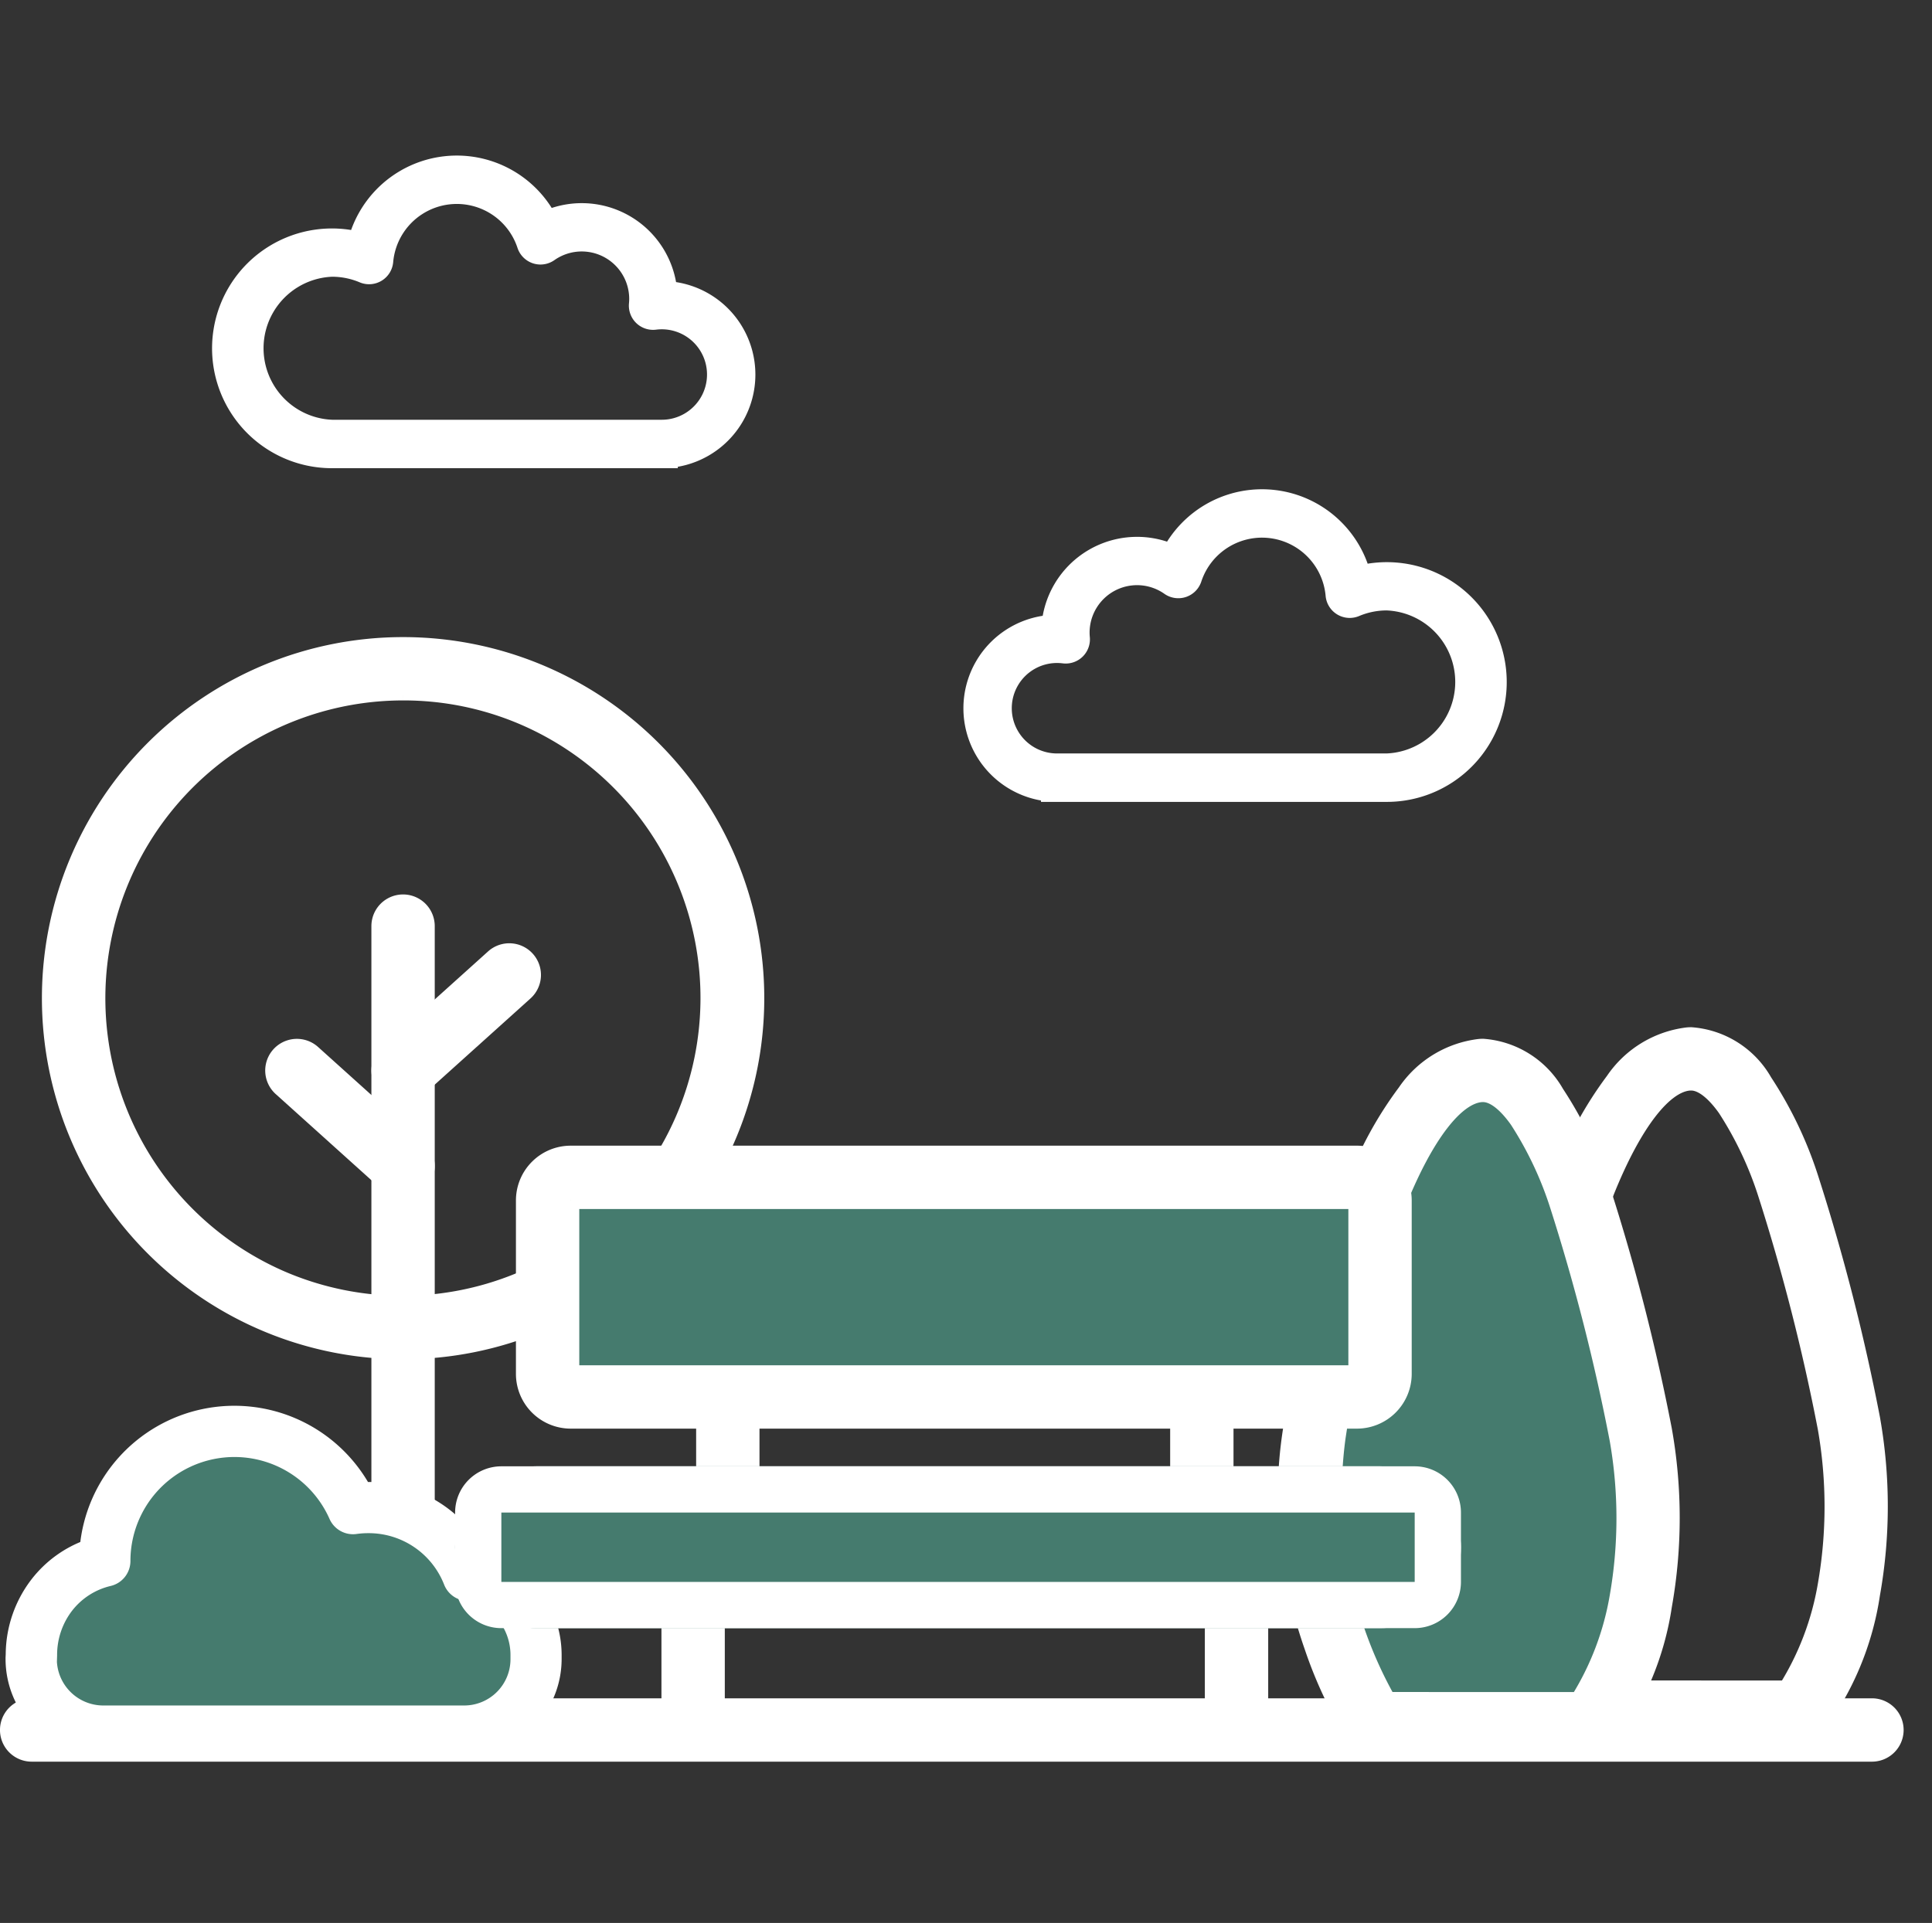
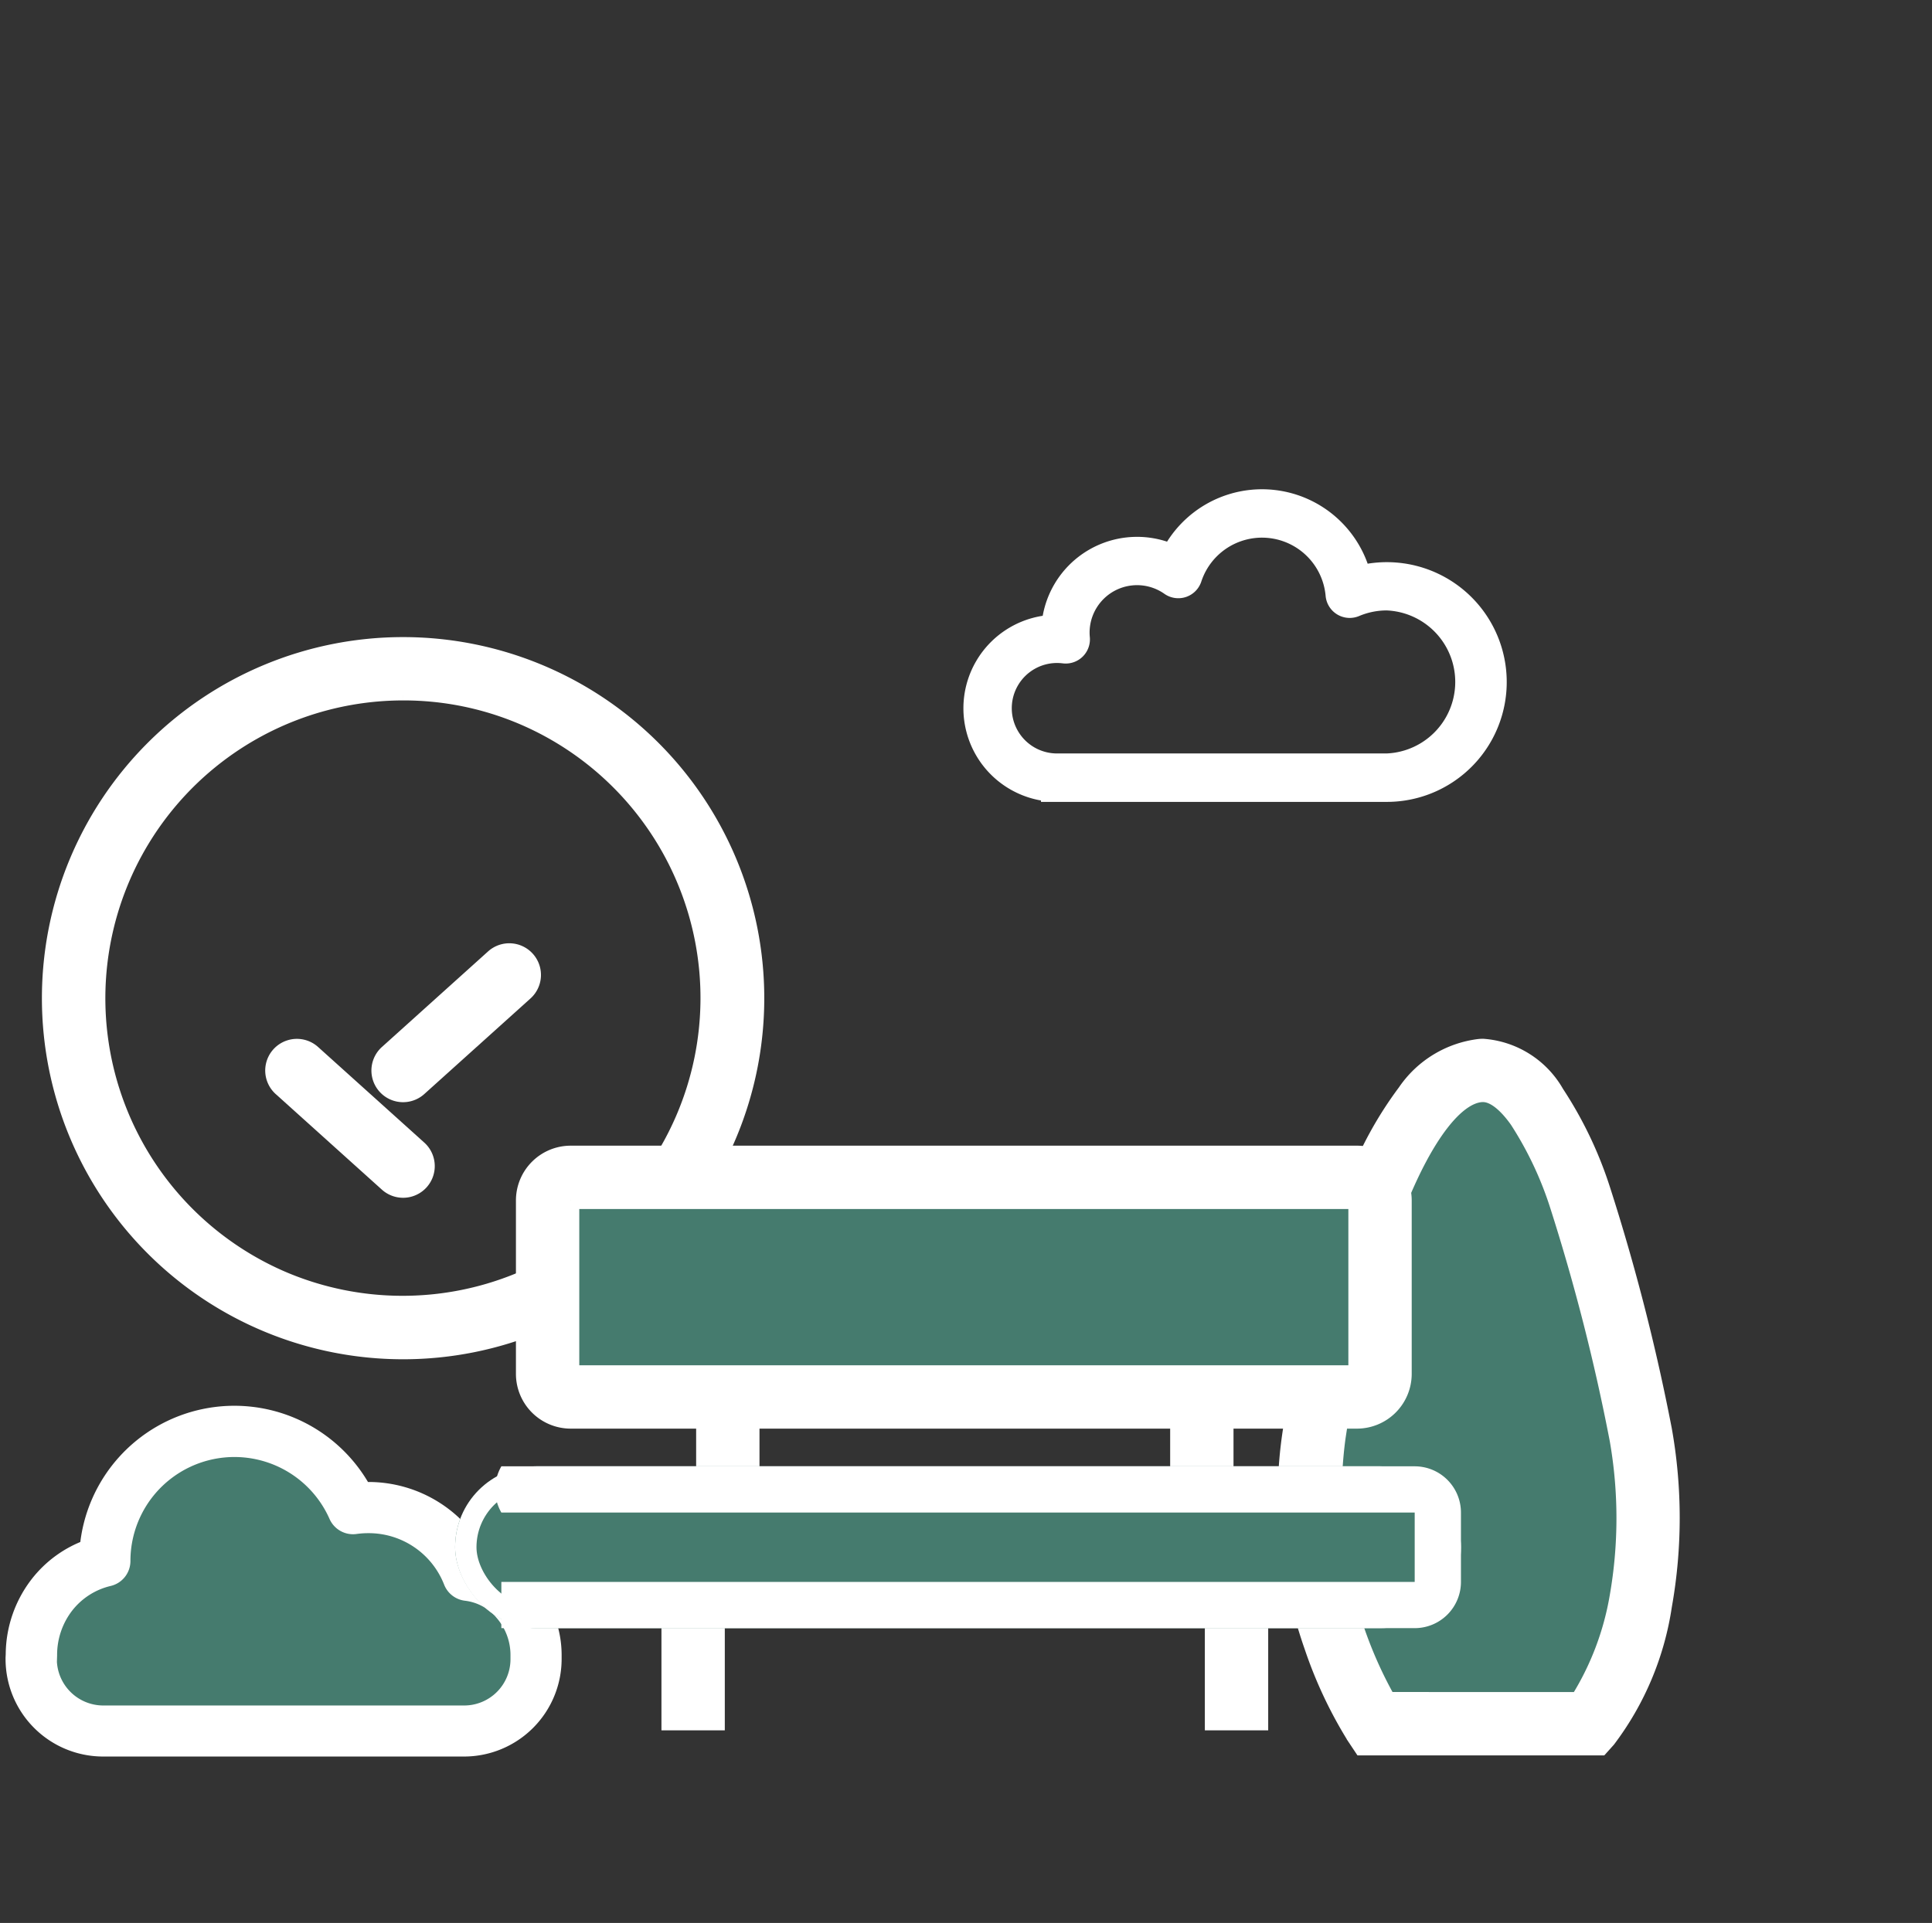
<svg xmlns="http://www.w3.org/2000/svg" width="90.4" height="90" viewBox="0 0 90.4 90">
  <rect x="0" y="0" width="90.4" height="90" fill="#333333" stroke="none" />
  <g id="Grupo_171" data-name="Grupo 171" transform="translate(-71.6 -3791)">
    <rect id="Rectángulo_121" data-name="Rectángulo 121" width="90" height="90" transform="translate(72 3791)" fill="none" />
    <g id="Grupo_159" data-name="Grupo 159" transform="translate(72 3798.714)">
-       <path id="Trazado_1061" data-name="Trazado 1061" d="M848.565,2926.976H762.457a1.082,1.082,0,0,1,0-2.165h86.108a1.082,1.082,0,0,1,0,2.165Z" transform="translate(-761.375 -2852.639)" fill="#fff" stroke="#fff" stroke-linecap="round" stroke-width="0.8" />
      <path id="Trazado_1062" data-name="Trazado 1062" d="M823.751,2902.649h-2.164v-4.384h2.164Z" transform="translate(-789.014 -2840.454)" fill="#fff" stroke="#fff" stroke-width="0.8" />
      <path id="Trazado_1067" data-name="Trazado 1067" d="M1.082,8.85A1.082,1.082,0,0,1,0,7.768V1.082a1.082,1.082,0,1,1,2.164,0V7.768A1.082,1.082,0,0,1,1.082,8.85Z" transform="translate(11.964 42.47) rotate(-48)" fill="#fff" stroke="#fff" stroke-linecap="round" stroke-width="0.8" />
      <path id="Trazado_1068" data-name="Trazado 1068" d="M1.082,8.85A1.081,1.081,0,0,1,0,7.768V1.082a1.082,1.082,0,0,1,2.164,0V7.768A1.082,1.082,0,0,1,1.082,8.85Z" transform="translate(18.381 43.918) rotate(-132)" fill="#fff" stroke="#fff" stroke-linecap="round" stroke-width="0.8" />
-       <path id="Trazado_1066" data-name="Trazado 1066" d="M822.669,2926.884a1.082,1.082,0,0,1-1.082-1.082v-28.454a1.082,1.082,0,0,1,2.164,0V2925.8A1.082,1.082,0,0,1,822.669,2926.884Z" transform="translate(-804.209 -2861.717)" fill="#fff" stroke="#fff" stroke-linecap="round" stroke-width="0.8" />
      <path id="Trazado_1064" data-name="Trazado 1064" d="M823.751,2903.634h-2.164v-5.369h2.164Z" transform="translate(-790.637 -2830.763)" fill="#fff" stroke="#fff" stroke-width="0.8" />
      <path id="Trazado_1065" data-name="Trazado 1065" d="M823.751,2903.634h-2.164v-5.369h2.164Z" transform="translate(-765.211 -2830.763)" fill="#fff" stroke="#fff" stroke-width="0.8" />
      <path id="Trazado_1063" data-name="Trazado 1063" d="M823.751,2902.649h-2.164v-4.384h2.164Z" transform="translate(-766.834 -2840.454)" fill="#fff" stroke="#fff" stroke-width="0.8" />
      <path id="Elipse_26" data-name="Elipse 26" d="M16.5,2.164A14.34,14.34,0,0,0,10.92,29.71,14.34,14.34,0,0,0,22.079,3.29,14.244,14.244,0,0,0,16.5,2.164M16.5,0A16.5,16.5,0,1,1,0,16.5,16.5,16.5,0,0,1,16.5,0Z" transform="translate(1.961 22.504)" fill="#fff" stroke="#fff" stroke-width="0.8" />
      <path id="_Group_" data-name="&lt;Group&gt;" d="M55.723,133.843a3.356,3.356,0,0,1-3.354,3.367H35.455a3.358,3.358,0,0,1-3.356-3.375.1.1,0,0,0,0-.013l.005-.177a4.479,4.479,0,0,1,3.433-4.38h0a6.064,6.064,0,0,1,11.611-2.452,5.034,5.034,0,0,1,5.381,3.12,3.722,3.722,0,0,1,3.188,3.72l0,.18S55.723,133.839,55.723,133.843Z" transform="translate(-31.017 -63.916)" fill="#457b6e" />
      <g id="_Group_2" data-name="&lt;Group&gt;" transform="translate(0.257 58.479)">
        <path id="_Group_3" data-name="&lt;Group&gt;" d="M55.723,133.843a3.356,3.356,0,0,1-3.354,3.367H35.455a3.358,3.358,0,0,1-3.356-3.375.1.1,0,0,0,0-.013l.005-.177a4.479,4.479,0,0,1,3.433-4.38h0a6.064,6.064,0,0,1,11.611-2.452,5.034,5.034,0,0,1,5.381,3.12,3.722,3.722,0,0,1,3.188,3.72l0,.18S55.723,133.839,55.723,133.843Z" transform="translate(-31.296 -122.401)" fill="none" stroke="#fff" stroke-width="0.8" />
        <g id="_Group_4" data-name="&lt;Group&gt;" transform="translate(0 0)">
          <path id="_Compound_Path_" data-name="&lt;Compound Path&gt;" d="M46.679,124.172a4.268,4.268,0,0,0-3.347-4.191,5.528,5.528,0,0,0-5.047-3.219c-.129,0-.258,0-.388.014a6.592,6.592,0,0,0-12.441,2.612,4.951,4.951,0,0,0-2.358,1.645,5.109,5.109,0,0,0-1.09,3.132l-.008.17h0c0,.008,0,.017,0,.025a3.9,3.9,0,0,0,3.887,3.917H42.8a3.893,3.893,0,0,0,3.882-3.9c0-.011,0-.022,0-.032ZM44.8,126.385a2.813,2.813,0,0,1-2,.837H25.889a2.84,2.84,0,0,1-2.829-2.839c0-.008,0-.017,0-.023l.005-.171v-.015a4.046,4.046,0,0,1,.861-2.488,3.876,3.876,0,0,1,2.163-1.379.529.529,0,0,0,.409-.515,5.537,5.537,0,0,1,10.6-2.239.527.527,0,0,0,.556.309,4.544,4.544,0,0,1,.63-.044,4.48,4.48,0,0,1,4.187,2.837.528.528,0,0,0,.434.33,2.945,2.945,0,0,1,1.908,1.035,3.321,3.321,0,0,1,.808,2.162v.011l0,.178s0,.012,0,.017a2.819,2.819,0,0,1-.825,2Z" transform="translate(-21.73 -112.929)" fill="#fff" stroke="#fff" stroke-width="0.8" />
          <path id="_Compound_Path_-_Contorno" data-name="&lt;Compound Path&gt; - Contorno" d="M42.573,128.317H25.66a4.168,4.168,0,0,1-4.157-4.174.334.334,0,0,1,0-.038v-.014l.008-.164a5.4,5.4,0,0,1,1.148-3.291,5.2,5.2,0,0,1,2.314-1.675,6.863,6.863,0,0,1,5.426-6.114,6.862,6.862,0,0,1,7.429,3.42c.077,0,.154,0,.23,0h.024a5.8,5.8,0,0,1,5.21,3.252,4.341,4.341,0,0,1,2.405,1.532,4.669,4.669,0,0,1,1.025,2.893l0,.163c0,.014,0,.028,0,.042A4.168,4.168,0,0,1,42.573,128.317ZM22.042,124.1a.328.328,0,0,1,0,.034,3.627,3.627,0,0,0,3.617,3.644H42.572a3.626,3.626,0,0,0,3.612-3.632c0-.007,0-.013,0-.019v-.008l0-.174a4.008,4.008,0,0,0-3.127-3.927l-.137-.026-.058-.126A5.272,5.272,0,0,0,38.08,116.8h-.023c-.123,0-.247,0-.37.013l-.178.013-.082-.159a6.322,6.322,0,0,0-11.931,2.5l-.011.184-.175.057a4.666,4.666,0,0,0-2.229,1.555,4.861,4.861,0,0,0-1.032,2.965v.012Zm20.531,3.165H25.66a3.117,3.117,0,0,1-3.1-3.109v-.012s0-.01,0-.013v-.006l.005-.178a4.337,4.337,0,0,1,.918-2.655,4.162,4.162,0,0,1,2.314-1.476.257.257,0,0,0,.2-.252,5.807,5.807,0,0,1,11.119-2.348.257.257,0,0,0,.235.153l.036,0a4.83,4.83,0,0,1,.667-.047h.02a4.751,4.751,0,0,1,4.419,3.008.256.256,0,0,0,.211.16,3.215,3.215,0,0,1,2.084,1.127,3.594,3.594,0,0,1,.874,2.338v.009l0,.2a3.108,3.108,0,0,1-3.1,3.106Zm-19.471-3.1a2.575,2.575,0,0,0,2.559,2.563H42.573a2.567,2.567,0,0,0,2.556-2.559c0-.006,0-.013,0-.019l0-.193a3.052,3.052,0,0,0-.742-1.985,2.676,2.676,0,0,0-1.732-.943.8.8,0,0,1-.657-.5,4.187,4.187,0,0,0-3.916-2.666h-.019a4.289,4.289,0,0,0-.593.042.8.8,0,0,1-.841-.468,5.266,5.266,0,0,0-10.083,2.129.8.8,0,0,1-.619.779,3.618,3.618,0,0,0-2.012,1.283,3.793,3.793,0,0,0-.8,2.321v.023l-.005.168C23.1,124.142,23.1,124.15,23.1,124.158Z" transform="translate(-21.5 -112.699)" fill="#fff" stroke="#fff" stroke-width="0.8" />
        </g>
      </g>
-       <path id="Trazado_1069" data-name="Trazado 1069" d="M81.3,272.361H65.86a4.86,4.86,0,1,1,1.434-9.506,4.5,4.5,0,0,1,8.52-.968,3.734,3.734,0,0,1,5.474,3.213H81.3a3.63,3.63,0,1,1,0,7.26ZM65.86,263.4a4.1,4.1,0,0,0,0,8.194H81.3a2.867,2.867,0,1,0,0-5.734,2.9,2.9,0,0,0-.361.023.382.382,0,0,1-.427-.415c.009-.095.014-.191.014-.283a2.971,2.971,0,0,0-4.681-2.426.382.382,0,0,1-.583-.192,3.739,3.739,0,0,0-7.277.836.382.382,0,0,1-.529.318A4.072,4.072,0,0,0,65.86,263.4Z" transform="translate(-50.735 -258.912)" fill="#fff" stroke="#fff" stroke-width="1.5" />
      <path id="Trazado_1070" data-name="Trazado 1070" d="M64.63,272.361H80.07a4.86,4.86,0,1,0-1.434-9.506,4.5,4.5,0,0,0-8.52-.968,3.734,3.734,0,0,0-5.474,3.213H64.63a3.63,3.63,0,1,0,0,7.26ZM80.07,263.4a4.1,4.1,0,0,1,0,8.194H64.63a2.867,2.867,0,1,1,0-5.734,2.9,2.9,0,0,1,.361.023.382.382,0,0,0,.427-.415c-.009-.095-.014-.191-.014-.283a2.971,2.971,0,0,1,4.681-2.426.382.382,0,0,0,.583-.192,3.739,3.739,0,0,1,7.277.836.382.382,0,0,0,.529.318A4.072,4.072,0,0,1,80.07,263.4Z" transform="translate(-15.571 -243.294)" fill="#fff" stroke="#fff" stroke-width="1.5" />
-       <path id="Trazado_1072" data-name="Trazado 1072" d="M881.1,2867.752h0a4.271,4.271,0,0,1,3.4,2.154,18.486,18.486,0,0,1,2.159,4.516,96.687,96.687,0,0,1,2.879,11.236,23.448,23.448,0,0,1,0,8.23,13.709,13.709,0,0,1-2.622,6.245l-.323.36H875.439l-.321-.483a20.2,20.2,0,0,1-1.975-4.191,22.456,22.456,0,0,1-1.077-4.517,19.7,19.7,0,0,1,.063-5.588,56.532,56.532,0,0,1,2.979-11.493,17.584,17.584,0,0,1,2.381-4.361,4.86,4.86,0,0,1,3.438-2.1C880.986,2867.754,881.045,2867.752,881.1,2867.752Zm4.474,30.576a13.4,13.4,0,0,0,1.848-4.857,21.336,21.336,0,0,0,0-7.364,95.067,95.067,0,0,0-2.8-10.968,16.7,16.7,0,0,0-1.882-3.982c-.4-.567-1.012-1.241-1.639-1.242h0l-.055,0c-1.222.069-2.656,1.933-3.934,5.111a53.673,53.673,0,0,0-2.849,11.022,19.741,19.741,0,0,0,2.365,12.277Z" transform="translate(-802.37 -2826.989)" fill="#fff" stroke="#fff" stroke-width="0.8" />
      <path id="Trazado_1071" data-name="Trazado 1071" d="M881.905,2869.756c-3.8.217-6.607,9.536-7.791,17.045a20.806,20.806,0,0,0,2.822,13.528h10.1a12.691,12.691,0,0,0,2.366-5.731,22.432,22.432,0,0,0,0-7.8C887.929,2879.855,885.705,2869.54,881.905,2869.756Z" transform="translate(-813.025 -2827.365)" fill="#457b6e" />
      <path id="Trazado_1071_-_Contorno" data-name="Trazado 1071 - Contorno" d="M881.1,2867.752h0a4.271,4.271,0,0,1,3.4,2.154,18.486,18.486,0,0,1,2.159,4.516,96.687,96.687,0,0,1,2.879,11.236,23.448,23.448,0,0,1,0,8.23,13.709,13.709,0,0,1-2.622,6.245l-.323.36H875.439l-.321-.483a20.2,20.2,0,0,1-1.975-4.191,22.456,22.456,0,0,1-1.077-4.517,19.7,19.7,0,0,1,.063-5.588,56.532,56.532,0,0,1,2.979-11.493,17.584,17.584,0,0,1,2.381-4.361,4.86,4.86,0,0,1,3.438-2.1C880.986,2867.754,881.045,2867.752,881.1,2867.752Zm4.474,30.576a13.4,13.4,0,0,0,1.848-4.857,21.336,21.336,0,0,0,0-7.364,95.067,95.067,0,0,0-2.8-10.968,16.7,16.7,0,0,0-1.882-3.982c-.4-.567-1.012-1.241-1.639-1.242h0l-.055,0c-1.222.069-2.656,1.933-3.934,5.111a53.673,53.673,0,0,0-2.849,11.022,19.741,19.741,0,0,0,2.365,12.277Z" transform="translate(-812.107 -2826.448)" fill="#fff" stroke="#fff" stroke-width="0.8" />
      <rect id="Rectángulo_118" data-name="Rectángulo 118" width="41.114" height="12.442" rx="4" transform="translate(24.141 46.307)" fill="#457b6e" />
      <path id="Rectángulo_118_-_Contorno" data-name="Rectángulo 118 - Contorno" d="M2.164,2.164h0v8.115s0,0,0,0H38.95V2.164s0,0,0,0H2.164M2.164,0H38.95a2.164,2.164,0,0,1,2.164,2.164v8.115a2.164,2.164,0,0,1-2.164,2.164H2.164A2.164,2.164,0,0,1,0,10.278V2.164A2.164,2.164,0,0,1,2.164,0Z" transform="translate(24.141 46.307)" fill="#fff" stroke="#fff" stroke-width="0.8" />
      <g id="Rectángulo_117" data-name="Rectángulo 117" transform="translate(20.895 60.914)" fill="#457b6e" stroke="#fff" stroke-width="1">
        <rect width="47.065" height="7.574" rx="3.787" stroke="none" />
        <rect x="0.5" y="0.5" width="46.065" height="6.574" rx="3.287" fill="none" />
      </g>
-       <path id="Rectángulo_117_-_Contorno" data-name="Rectángulo 117 - Contorno" d="M2.164,2.164h0V5.41H44.9V2.164H2.164M2.164,0H44.9a2.164,2.164,0,0,1,2.164,2.164V5.41A2.164,2.164,0,0,1,44.9,7.574H2.164A2.164,2.164,0,0,1,0,5.41V2.164A2.164,2.164,0,0,1,2.164,0Z" transform="translate(20.895 60.914)" fill="#fff" />
+       <path id="Rectángulo_117_-_Contorno" data-name="Rectángulo 117 - Contorno" d="M2.164,2.164h0V5.41H44.9V2.164H2.164M2.164,0H44.9a2.164,2.164,0,0,1,2.164,2.164V5.41A2.164,2.164,0,0,1,44.9,7.574H2.164V2.164A2.164,2.164,0,0,1,2.164,0Z" transform="translate(20.895 60.914)" fill="#fff" />
    </g>
  </g>
</svg>